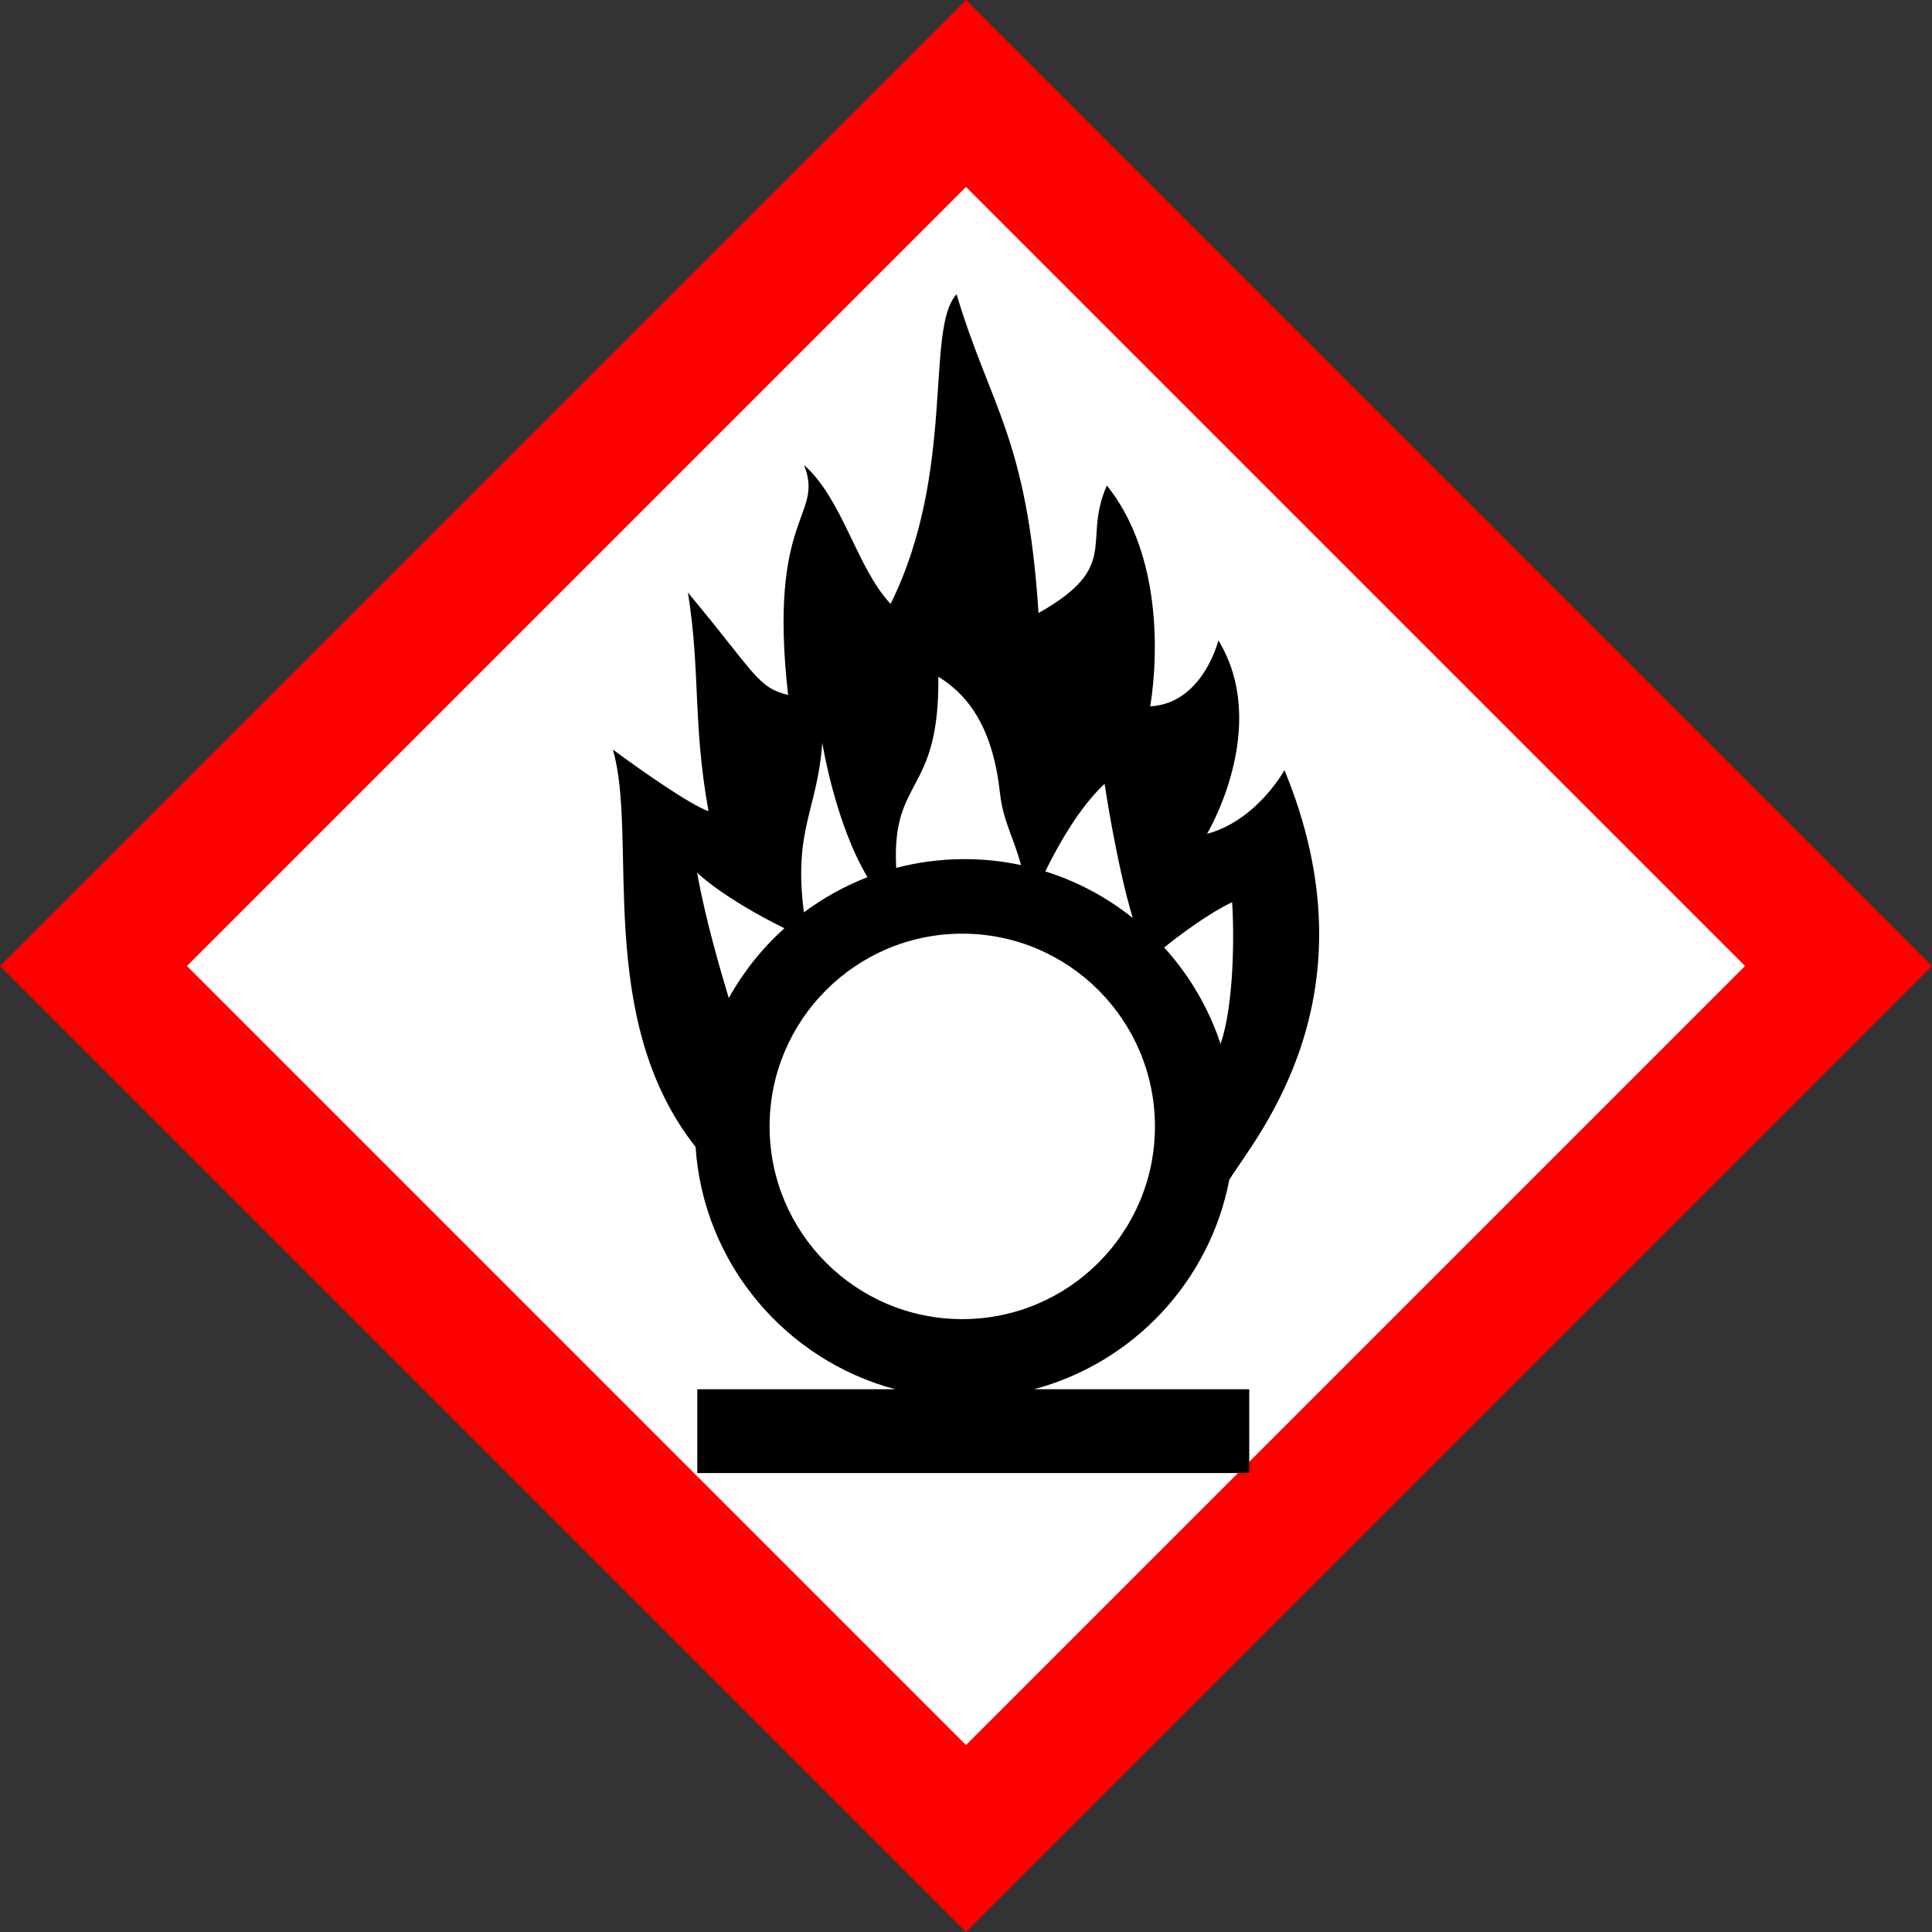
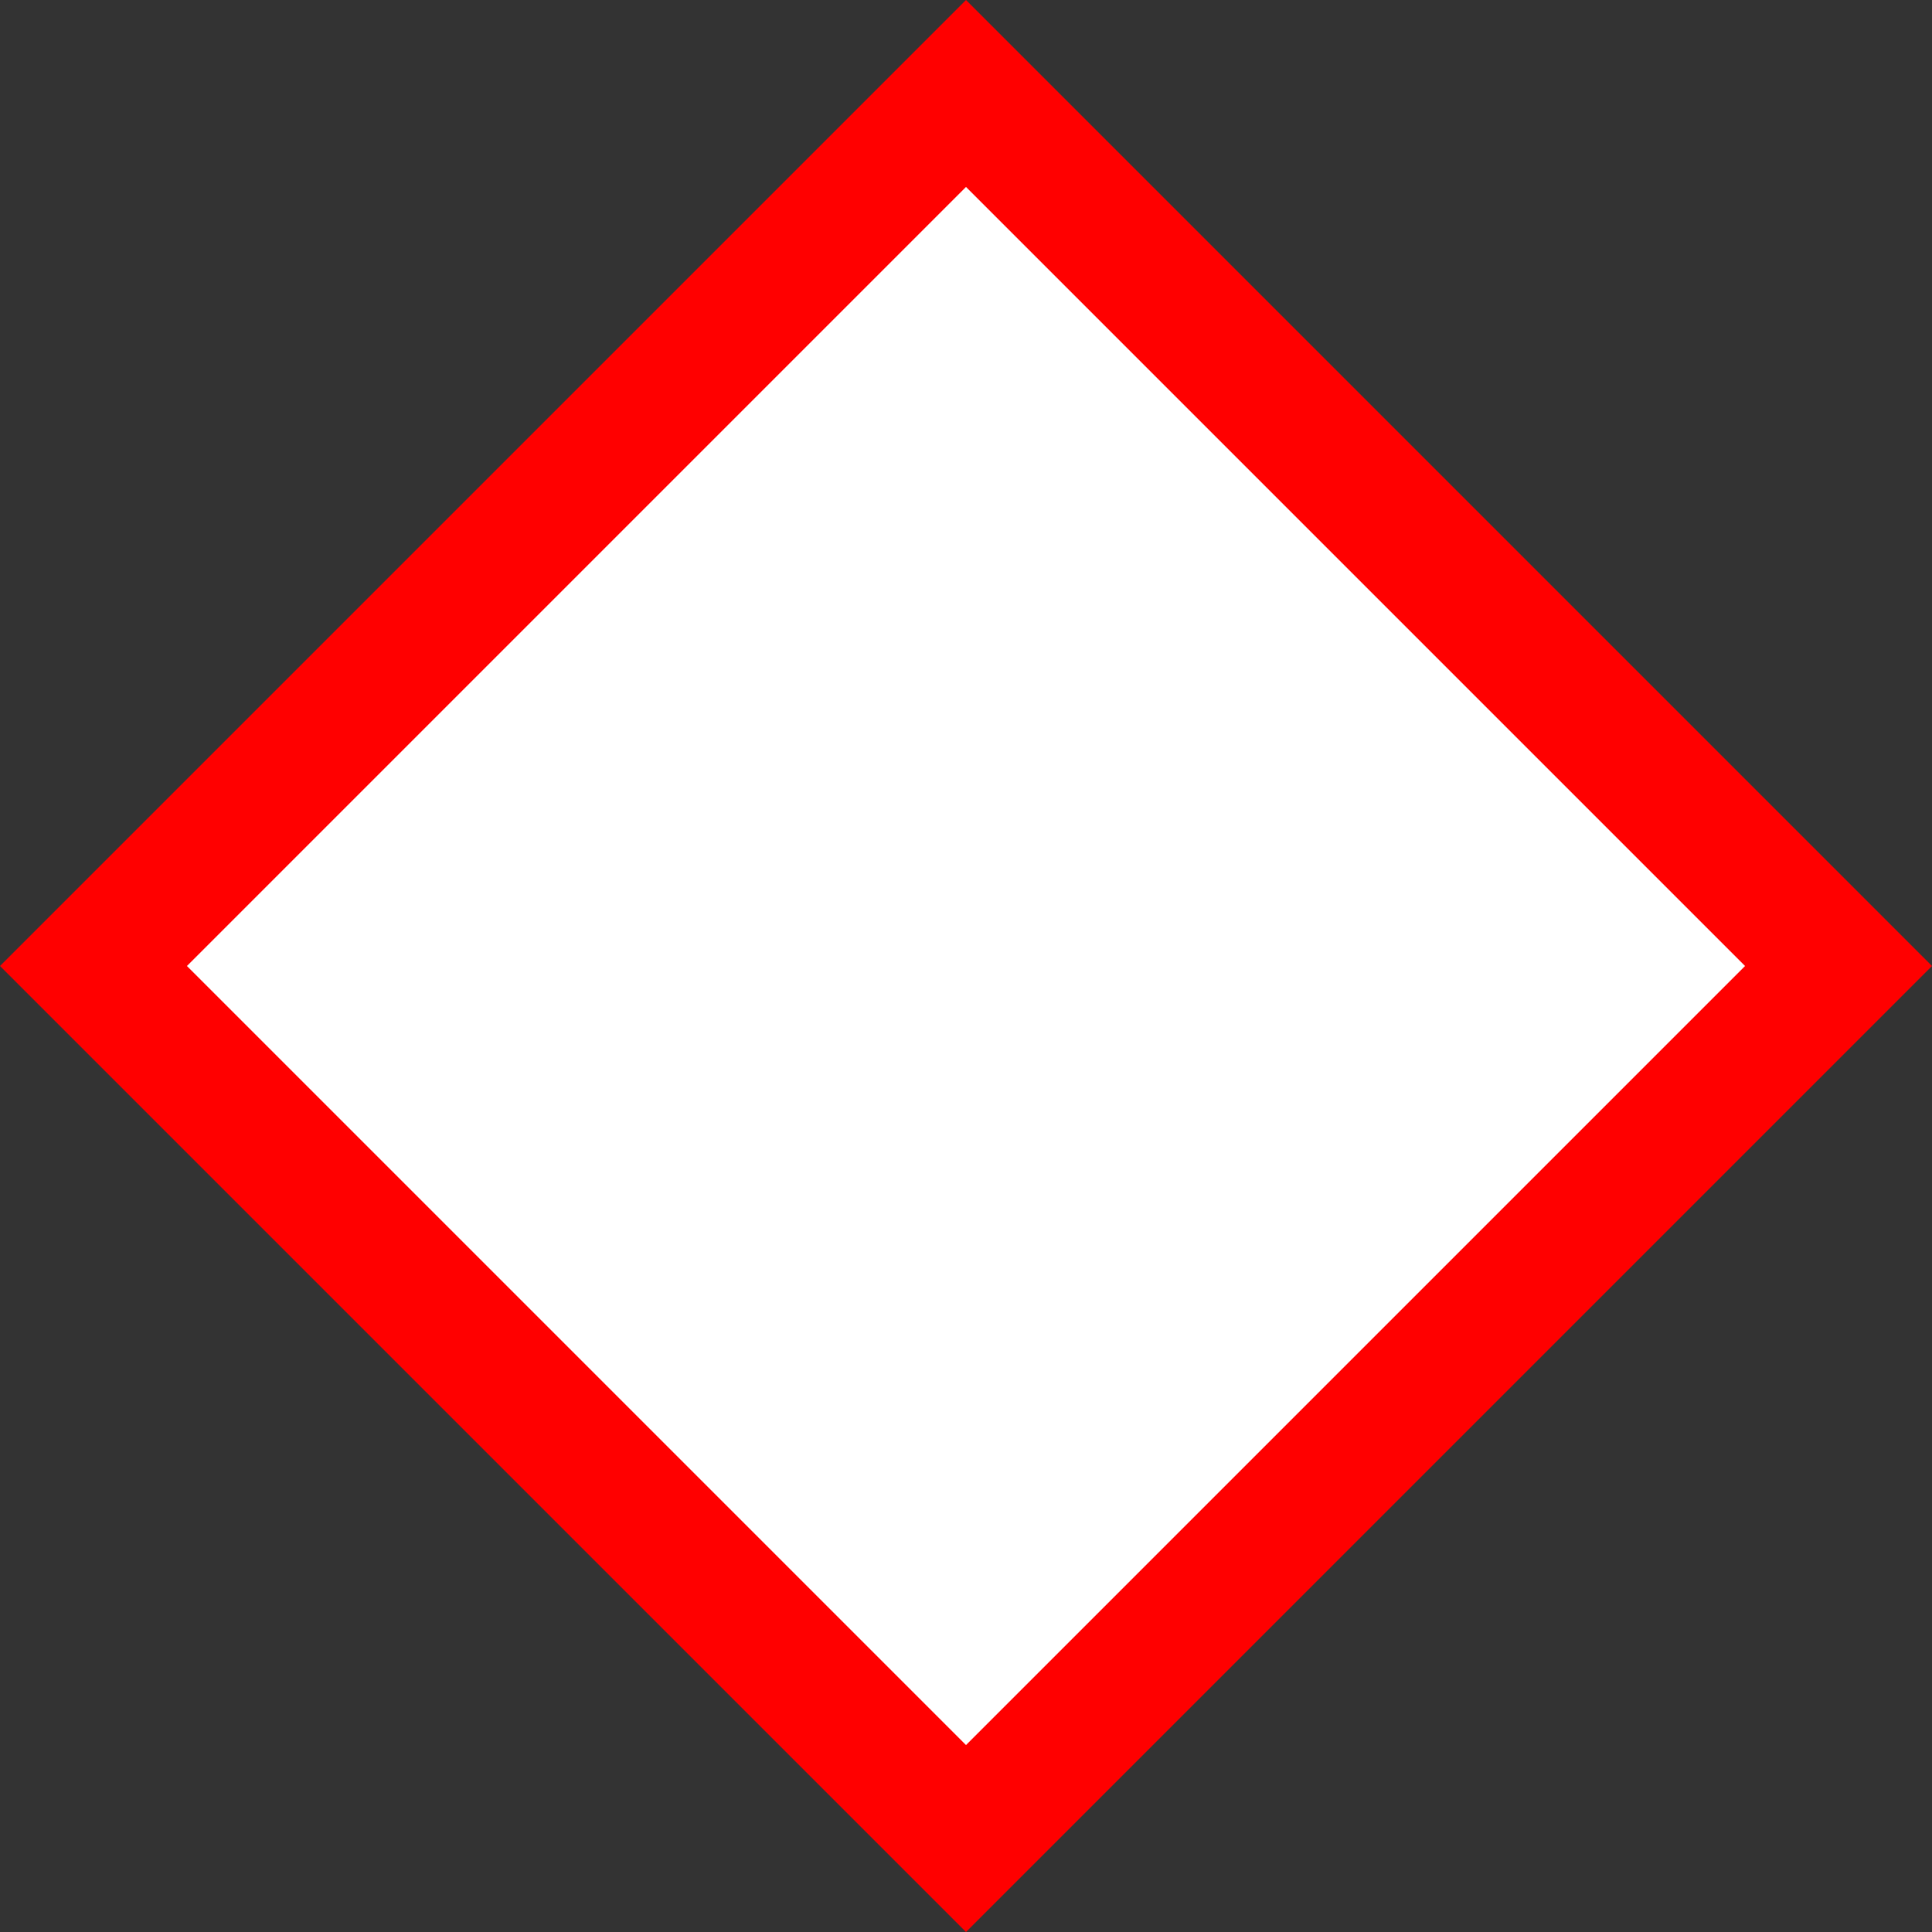
<svg xmlns="http://www.w3.org/2000/svg" xmlns:ns1="http://sodipodi.sourceforge.net/DTD/sodipodi-0.dtd" xmlns:ns2="http://www.inkscape.org/namespaces/inkscape" height="10cm" width="10cm" viewBox="0 0 383.695 383.695" version="1.1" id="svg46" ns1:docname="GHS-pictogram-rondflam.svg" ns2:version="0.92.4 (5da689c313, 2019-01-14)">
  <rect x="0" y="0" width="383.695" height="383.695" fill="#333333" stroke="none" />
  <defs id="defs50">
    <pattern y="0" x="0" height="6" width="6" patternUnits="userSpaceOnUse" id="EMFhbasepattern" />
    <pattern y="0" x="0" height="6" width="6" patternUnits="userSpaceOnUse" id="EMFhbasepattern-5" />
  </defs>
  <ns1:namedview pagecolor="#ffffff" bordercolor="#666666" borderopacity="1" objecttolerance="10" gridtolerance="10" guidetolerance="10" ns2:pageopacity="0" ns2:pageshadow="2" ns2:window-width="1920" ns2:window-height="1017" id="namedview48" showgrid="false" fit-margin-top="0" fit-margin-left="0" fit-margin-right="0" fit-margin-bottom="0" units="cm" ns2:zoom="0.32596685" ns2:cx="-822.39426" ns2:cy="264.83993" ns2:window-x="-8" ns2:window-y="32" ns2:window-maximized="1" ns2:current-layer="svg46" />
  <rect style="opacity:1;vector-effect:none;fill:#ffffff;fill-opacity:1;stroke:#ff0000;stroke-width:26.253;stroke-linecap:butt;stroke-linejoin:miter;stroke-miterlimit:4;stroke-dasharray:none;stroke-dashoffset:0;stroke-opacity:1;marker:none;paint-order:normal" id="rect992" width="245.06" height="245.06" x="148.783" y="-122.53" transform="rotate(45)" />
-   <path ns2:connector-curvature="0" d="m 189.977,58.442 c -6.333,6.854 -0.02,35.056 -13.102,61.494 -6.782,-7.234 -9.502,-20.801 -17.188,-27.583 4.055,10.399 -7.242,9.496 -3.172,45.668 -6.141,-1.535 -6.33,-4.065 -19.895,-20.343 2.526,15.785 0.921,25.776 4.086,43.409 0,0 -3.269,-0.689 -18.998,-12.223 5.105,17.196 -3.813,53.403 16.507,79.004 l -0.072,-0.054 c 1.564,23.167 17.894,42.305 39.646,48.087 h -39.305 v 16.65 h 109.617 v -16.65 h -42.746 c 19.679,-5.232 34.909,-21.402 38.785,-41.599 v -0.018 c 5.387,-8.611 29.482,-36.484 10.951,-81.334 0,0 -5.437,9.967 -15.378,12.654 0,0 12.737,-21.231 2.258,-38.427 0,0 -3.071,12.564 -13.55,13.102 0,0 5.1,-26.798 -8.603,-43.858 -4.974,11.304 2.978,15.988 -13.568,25.325 -2.264,-34.827 -9.492,-40.697 -16.274,-63.304 z m -3.62,75.958 c 6.318,3.888 10.862,10.574 12.241,23.121 0.607,5.518 2.669,8.681 4.176,14.285 -3.613,-0.77 -7.36,-1.183 -11.202,-1.183 -4.694,0 -9.245,0.602 -13.586,1.739 -0.962,-18.278 8.605,-14.265 8.37,-37.961 z m -23.049,13.12 c 0,0 2.529,15.932 8.979,26.687 -4.545,1.757 -8.787,4.126 -12.636,6.99 -2.119,-16.517 2.68,-20.252 3.656,-33.677 z m 56.063,8.137 c 0,0 2.369,15.953 5.592,26.651 -5.108,-4.082 -10.983,-7.246 -17.367,-9.248 2.691,-5.506 6.83,-12.757 11.775,-17.403 z m -80.94,17.636 c 0,0 4.801,4.842 17.349,11.058 -4.403,3.959 -8.142,8.643 -11.041,13.854 -1.957,-6.409 -4.703,-16.081 -6.309,-24.913 z m 106.265,5.879 c 0.421,5.896 0.429,20.24 -2.258,28.032 l 0.018,0.269 c -2.374,-7.238 -6.247,-13.792 -11.256,-19.303 3.231,-2.582 8.725,-6.7 13.496,-8.997 z m -53.59,6.255 c 21.124,0 38.266,17.16 38.266,38.283 0,21.124 -17.142,38.266 -38.266,38.266 -21.124,0 -38.266,-17.142 -38.266,-38.266 0,-21.124 17.142,-38.283 38.266,-38.283 z" style="fill:#000000;stroke:none;stroke-width:0.574" id="path6" />
</svg>